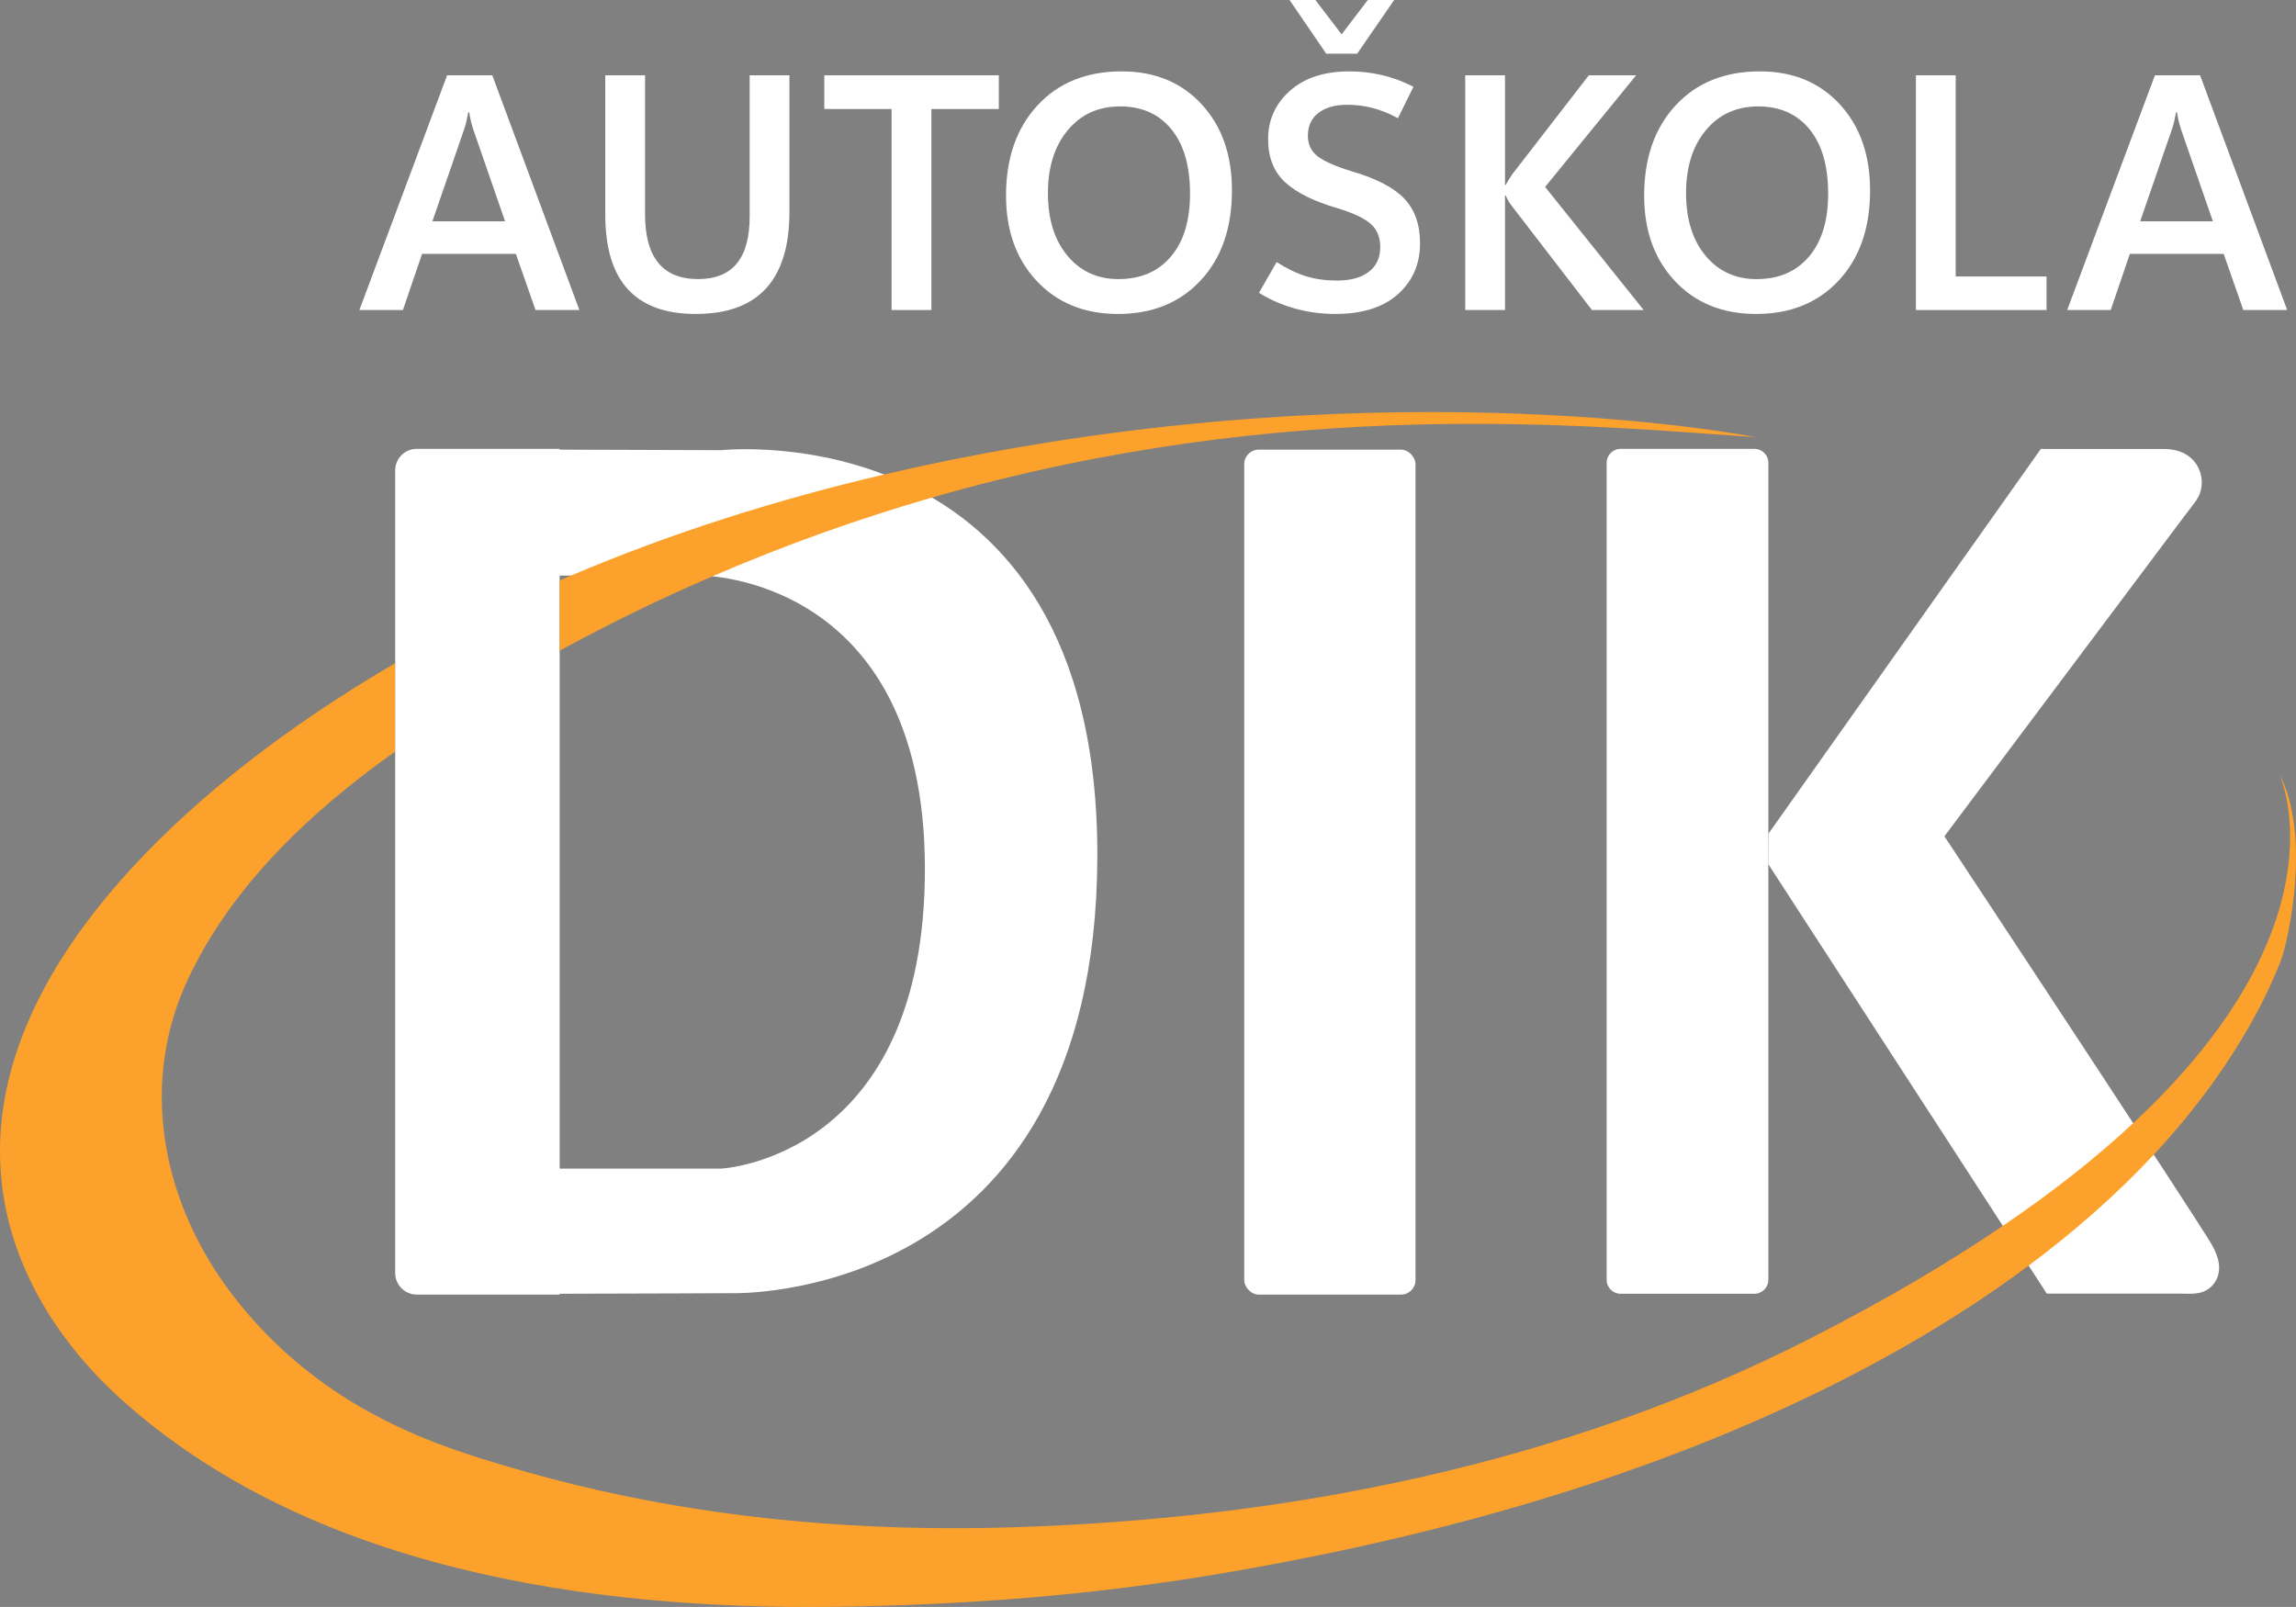
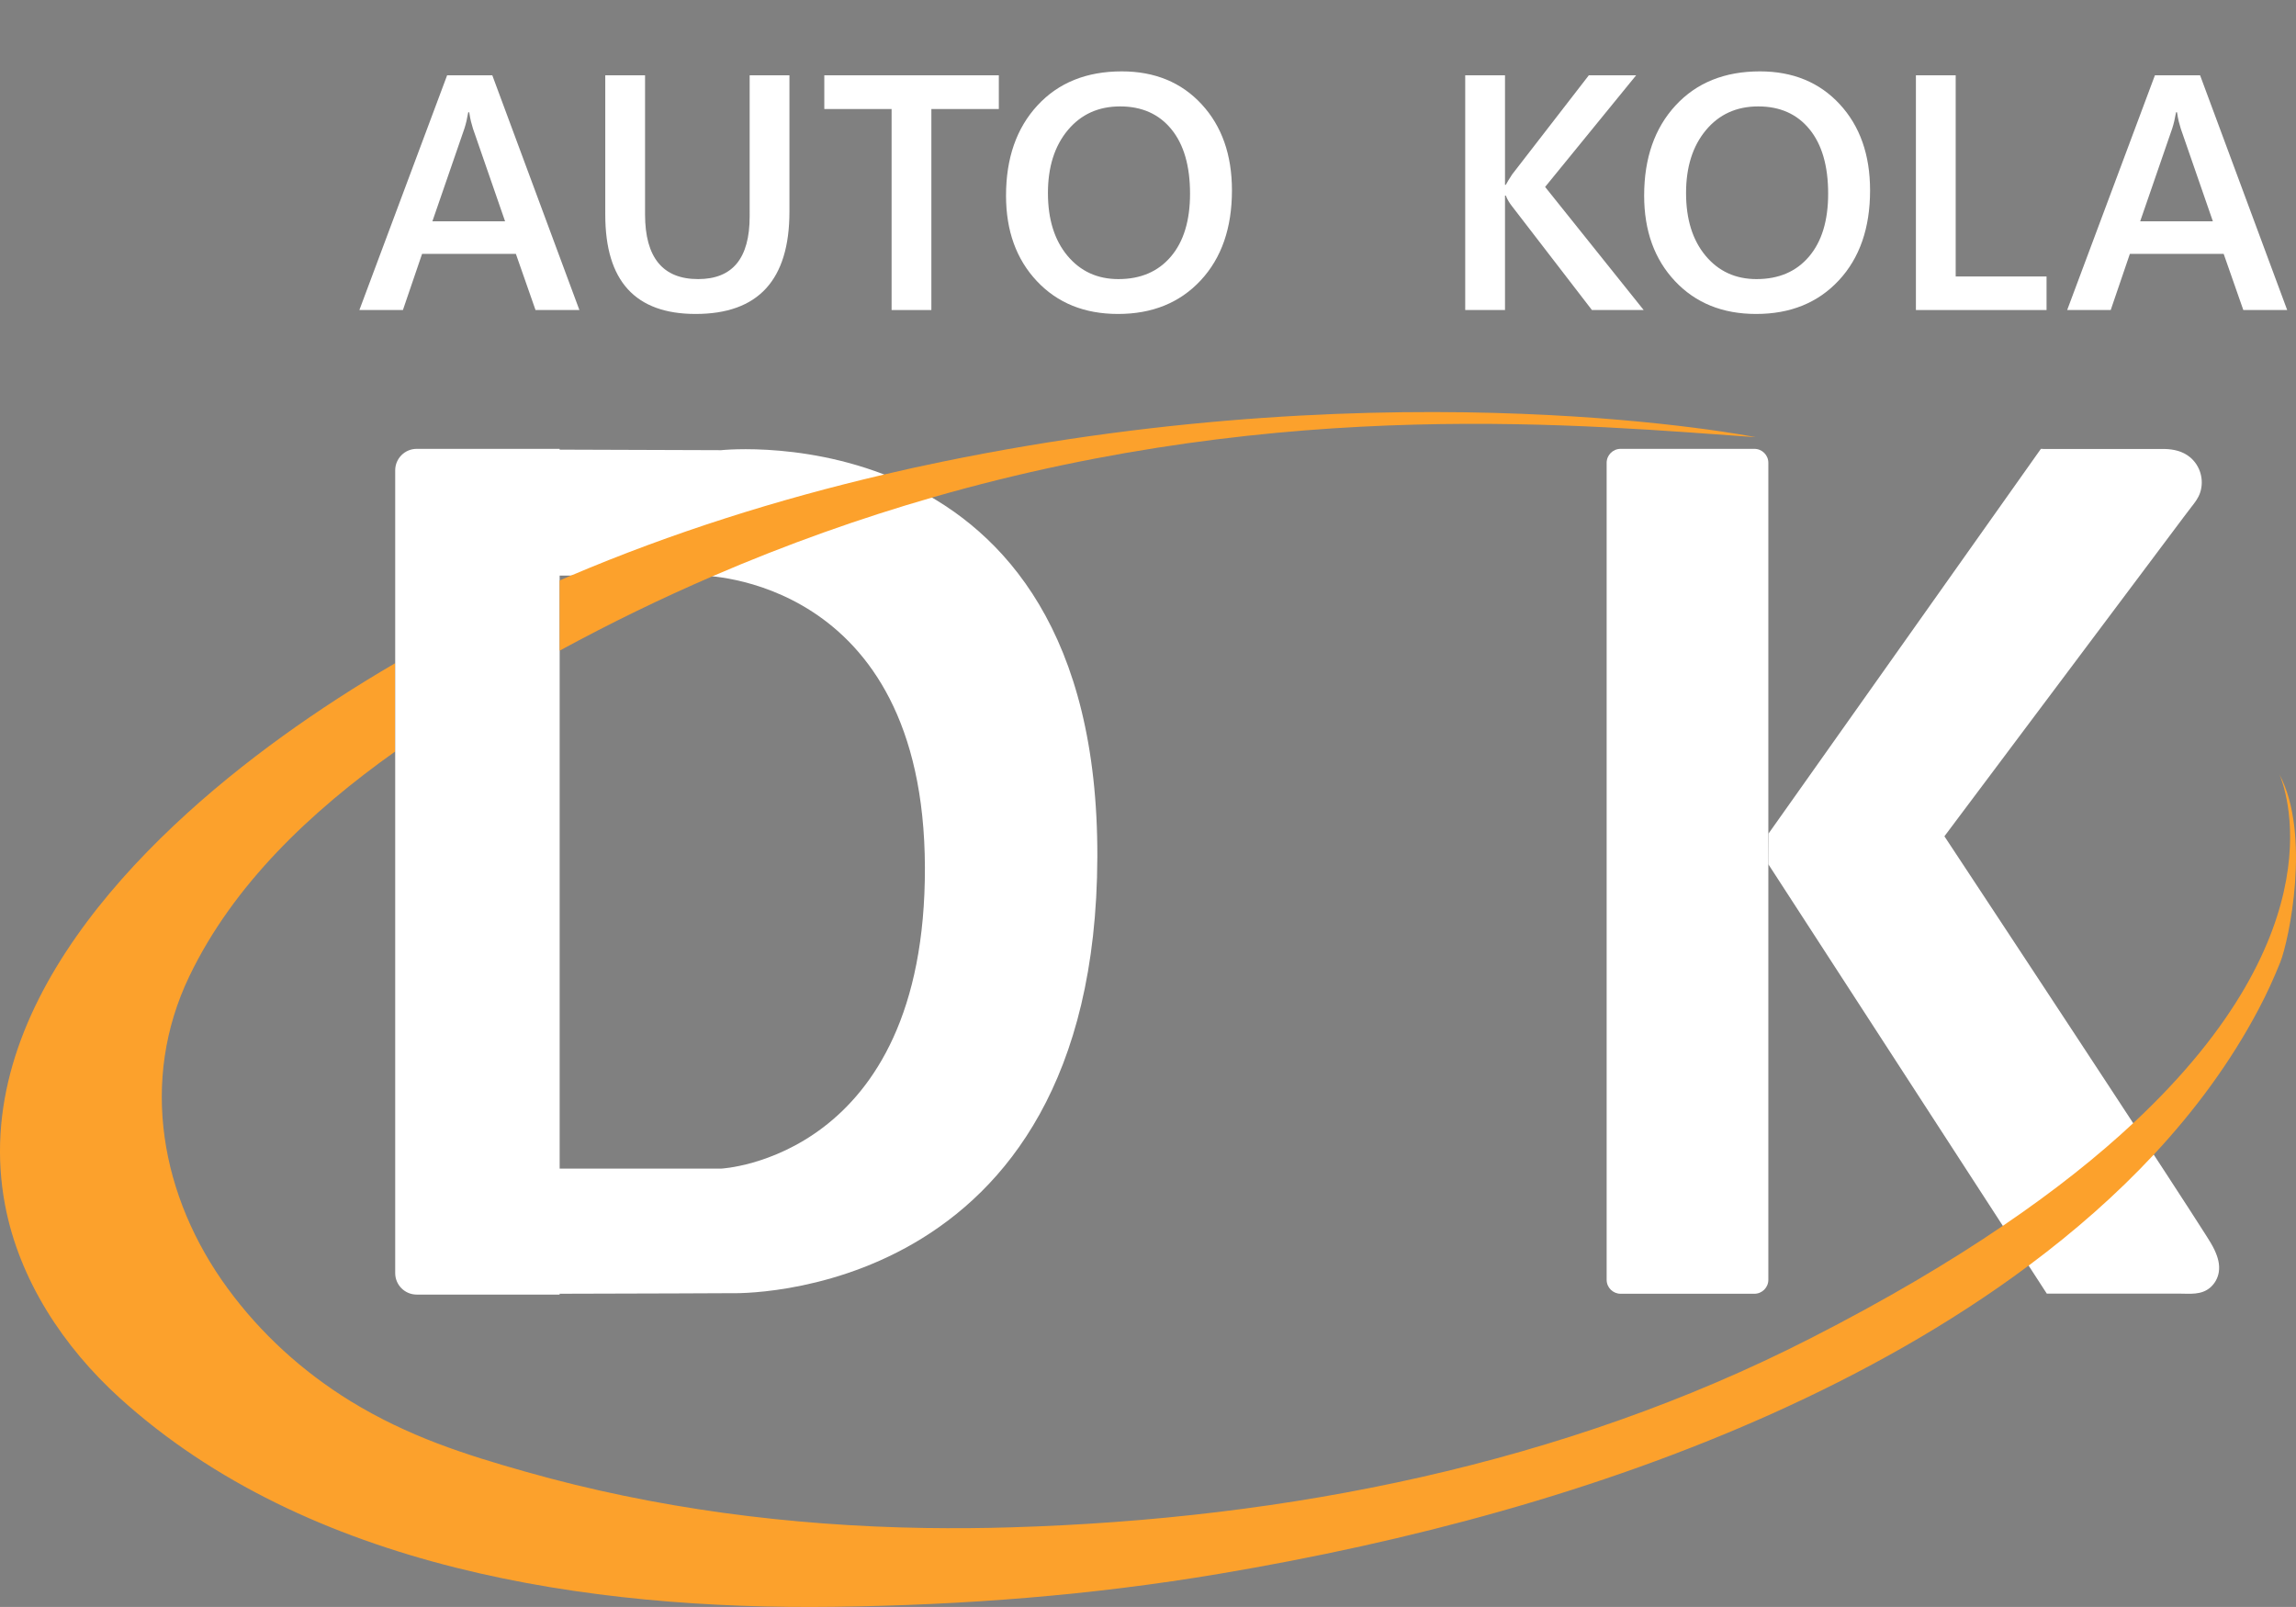
<svg xmlns="http://www.w3.org/2000/svg" id="Layer_1" data-name="Layer 1" width="134.524mm" height="94.165mm" viewBox="0 0 381.329 266.924">
  <rect x="0" y="0" width="381.329" height="266.924" fill="#808080" stroke="none" />
  <g>
    <path d="m59.687,51.497l14.573-38.989h7.504l14.465,38.989h-7.287l-3.263-9.326h-15.579l-3.181,9.326h-7.232Zm12.126-14.737h12.072l-5.329-15.389c-.127-.399-.24-.802-.34-1.21-.1-.408-.195-.911-.285-1.509h-.164c-.091.526-.186,1.002-.285,1.428-.1.426-.213.838-.34,1.237l-5.329,15.443Z" style="fill: #fff; stroke-width: 0px;" />
    <path d="m131.113,35.156c0,5.674-1.296,9.924-3.888,12.752-2.592,2.828-6.489,4.241-11.691,4.241-5.003,0-8.755-1.368-11.256-4.105-2.501-2.737-3.752-6.86-3.752-12.371V12.507h6.607v23.111c0,3.571.734,6.253,2.202,8.048s3.67,2.692,6.607,2.692c2.864,0,5.007-.866,6.43-2.597s2.135-4.337,2.135-7.817V12.507h6.607v22.648Z" style="fill: #fff; stroke-width: 0px;" />
    <path d="m165.888,18.108h-11.202v33.389h-6.607V18.108h-11.175v-5.601h28.984v5.601Z" style="fill: #fff; stroke-width: 0px;" />
    <path d="m185.682,52.149c-5.565,0-10.056-1.817-13.472-5.451-3.417-3.634-5.125-8.37-5.125-14.207,0-6.217,1.74-11.211,5.221-14.981,3.48-3.77,8.147-5.655,14.002-5.655,5.474,0,9.892,1.817,13.254,5.452s5.044,8.406,5.044,14.315c0,6.253-1.731,11.239-5.193,14.954-3.463,3.716-8.039,5.574-13.73,5.574Zm.082-5.791c3.68,0,6.58-1.246,8.701-3.739,2.12-2.492,3.181-5.977,3.181-10.454,0-4.604-1.033-8.17-3.1-10.699-2.066-2.528-4.903-3.792-8.51-3.792s-6.508,1.318-8.701,3.956c-2.193,2.637-3.29,6.113-3.29,10.427,0,4.351,1.078,7.822,3.236,10.414,2.157,2.592,4.984,3.888,8.483,3.888Z" style="fill: #fff; stroke-width: 0px;" />
-     <path d="m209.091,48.642l2.937-5.111c1.776,1.124,3.43,1.917,4.962,2.379,1.531.462,3.222.693,5.07.693,2.229,0,3.983-.48,5.262-1.441,1.277-.96,1.917-2.338,1.917-4.133,0-1.631-.53-2.914-1.591-3.847s-2.868-1.79-5.425-2.57c-4.006-1.16-6.942-2.614-8.809-4.364-1.867-1.749-2.801-4.119-2.801-7.11,0-3.226,1.21-5.914,3.63-8.062s5.714-3.222,9.883-3.222c1.831,0,3.635.208,5.411.625s3.517,1.061,5.22,1.93l-2.583,5.221c-1.45-.779-2.859-1.346-4.228-1.699-1.369-.354-2.751-.53-4.146-.53-2.049,0-3.657.448-4.826,1.346s-1.754,2.162-1.754,3.793c0,1.45.535,2.587,1.604,3.412,1.069.825,2.918,1.645,5.547,2.461,4.078,1.178,7.01,2.683,8.796,4.513,1.785,1.831,2.678,4.333,2.678,7.504,0,3.426-1.219,6.235-3.657,8.429-2.438,2.193-5.913,3.29-10.427,3.29-2.266,0-4.473-.294-6.62-.883-2.148-.589-4.165-1.464-6.05-2.624Zm16.313-39.724h-5.139l-6.091-8.918h4.296l4.351,5.71,4.351-5.71h4.377l-6.145,8.918Z" style="fill: #fff; stroke-width: 0px;" />
    <path d="m272.986,51.497h-8.592l-13.269-17.238c-.218-.272-.412-.553-.584-.843-.173-.29-.322-.598-.449-.924h-.136v19.005h-6.607V12.507h6.607v18.189h.136c.109-.217.254-.471.436-.761.181-.29.39-.616.625-.979l12.725-16.449h7.857l-15.117,18.543,16.368,20.446Z" style="fill: #fff; stroke-width: 0px;" />
    <path d="m291.665,52.149c-5.564,0-10.056-1.817-13.473-5.451s-5.125-8.37-5.125-14.207c0-6.217,1.74-11.211,5.221-14.981,3.48-3.77,8.147-5.655,14.002-5.655,5.475,0,9.893,1.817,13.255,5.452s5.044,8.406,5.044,14.315c0,6.253-1.731,11.239-5.193,14.954-3.462,3.716-8.039,5.574-13.73,5.574Zm.081-5.791c3.68,0,6.58-1.246,8.701-3.739,2.121-2.492,3.181-5.977,3.181-10.454,0-4.604-1.033-8.17-3.1-10.699-2.066-2.528-4.903-3.792-8.51-3.792s-6.508,1.318-8.7,3.956c-2.194,2.637-3.29,6.113-3.29,10.427,0,4.351,1.078,7.822,3.235,10.414,2.156,2.592,4.984,3.888,8.482,3.888Z" style="fill: #fff; stroke-width: 0px;" />
    <path d="m339.899,51.497h-21.696V12.507h6.606v33.416h15.09v5.574Z" style="fill: #fff; stroke-width: 0px;" />
    <path d="m343.324,51.497l14.573-38.989h7.504l14.465,38.989h-7.286l-3.263-9.326h-15.58l-3.181,9.326h-7.232Zm12.126-14.737h12.072l-5.329-15.389c-.127-.399-.24-.802-.34-1.21-.1-.408-.195-.911-.285-1.509h-.163c-.091.526-.187,1.002-.286,1.428s-.213.838-.34,1.237l-5.329,15.443Z" style="fill: #fff; stroke-width: 0px;" />
  </g>
-   <rect x="206.647" y="74.691" width="28.445" height="140.344" rx="2.388" ry="2.388" style="fill: #fff; stroke-width: 0px;" />
  <path d="m146.838,78.816c-17.66,4.13-35.21,9.65-52.03,16.8h21.7s.66,0,1.81.11c12.46-5.38,24.65-9.67,36.47-13.08-2.64-1.56-5.32-2.82-7.95-3.83Z" style="fill: #444; stroke-width: 0px;" />
  <g>
    <path d="m291.374,74.556h-22.216c-1.281,0-2.32,1.039-2.32,2.32v135.703c0,1.282,1.039,2.32,2.32,2.32h22.216c1.282,0,2.32-1.039,2.32-2.32V76.876c0-1.282-1.039-2.32-2.32-2.32Z" style="fill: #fff; stroke-width: 0px;" />
    <path d="m367.805,207.636c-.389-.817-.876-1.596-1.336-2.319-.913-1.439-1.837-2.871-2.763-4.303-1.27-1.964-2.545-3.925-3.822-5.885-1.533-2.353-3.069-4.705-4.607-7.055-1.705-2.606-3.411-5.21-5.119-7.814-1.785-2.721-3.571-5.441-5.358-8.16-1.773-2.699-3.548-5.397-5.323-8.094-1.671-2.539-3.342-5.078-5.015-7.617-1.477-2.243-2.955-4.485-4.433-6.727-1.192-1.809-2.385-3.617-3.578-5.425-.816-1.237-1.632-2.474-2.449-3.711-.349-.529-.698-1.057-1.047-1.586-.006-.01-.013-.019-.019-.029.09-.12.18-.24.27-.36.258-.345.517-.69.775-1.034.409-.546.819-1.092,1.228-1.639.543-.725,1.086-1.449,1.629-2.174.659-.88,1.319-1.76,1.978-2.639.758-1.012,1.517-2.024,2.275-3.036.84-1.121,1.68-2.242,2.52-3.363.904-1.207,1.809-2.414,2.713-3.62.951-1.269,1.903-2.539,2.854-3.808.981-1.309,1.962-2.618,2.944-3.927l2.981-3.977c.989-1.319,1.977-2.638,2.966-3.957l2.899-3.868c.927-1.236,1.853-2.473,2.78-3.709.87-1.16,1.739-2.321,2.609-3.481.795-1.061,1.591-2.122,2.386-3.184.704-.939,1.408-1.878,2.111-2.817l1.784-2.381c.435-.581.867-1.165,1.318-1.734.594-.75,1.155-1.474,1.457-2.396.689-2.102.015-4.47-1.702-5.875-1.208-.989-2.681-1.319-4.206-1.356-.58-.014-1.161-.003-1.741-.003h-18.396c-.043,0-.395-.037-.421,0,0,0-45.229,63.895-45.229,63.895l-.028,5.08,46.25,71.325h21.939c1.837,0,3.726.282,5.225-1.026.746-.651,1.253-1.569,1.405-2.547.198-1.269-.157-2.506-.709-3.664Z" style="fill: #fff; stroke-width: 0px;" />
  </g>
  <path d="m378.708,159.856c-1.07,2.65-2.25,5.26-3.59,7.78-4.64,8.78-10.58,16.82-17.42,24.16-6.21,6.66-13.17,12.75-20.58,18.28-13.38,10.01-28.23,18.19-42.81,24.74-28.94,12.99-60.46,21.32-91.74,26.59-21.28,3.59-42.4,5.21-64,5.49-40.74.53-87.4-6.31-118.71-34.71-9.34-8.48-16.65-19.58-19.01-31.98-6.14-32.29,22.26-60.71,46.06-77.9,6.03-4.35,12.29-8.4,18.73-12.15v14.67c-14.05,9.98-26.86,22.08-34.19,37.33-8.33,17.33-4.75,36.69,6.37,51.86,5.5,7.51,12.46,13.83,20.35,18.69,9.64,5.92,19.16,8.93,29.16,11.76,21.55,6.12,43.96,8.99,66.33,9.34,4.76.07,9.52.04,14.28-.11,45.79-1.36,91.75-10.46,132.73-31.38,12.56-6.41,23.18-12.7,32.15-18.82,8.57-5.82,15.64-11.49,21.46-16.92,34.64-32.29,25.05-56.22,24.3-57.95,5.29,9.97,1.58,27.64.13,31.23Z" style="fill: #fca12c; stroke-width: 0px;" />
  <path d="m119.748,74.777l-26.8-.091v-.13h-23.74c-1.972,0-3.571,1.599-3.571,3.571v133.338c0,1.972,1.599,3.571,3.571,3.571h23.74v-.139c13.637-.019,28.567-.094,28.567-.094,0,0,60.515,1.988,60.736-72.442.221-74.429-62.503-67.583-62.503-67.583Zm0,119.337h-26.798v-98.503h23.558s36.957,0,37.104,48.442c.147,48.442-33.865,50.061-33.865,50.061Z" style="fill: #fff; stroke-width: 0px;" />
  <path d="m118.318,95.726c-8.35,3.6-16.82,7.7-25.37,12.35v-11.66c.62-.28,1.24-.54,1.86-.8,16.82-7.15,34.37-12.67,52.03-16.8,3.18-.75,6.35-1.45,9.53-2.1,76.69-15.81,135.23-4.1,135.23-4.1-27.83-1.92-77.75-6.98-136.81,10.03-11.82,3.41-24.01,7.7-36.47,13.08Z" style="fill: #fca12c; stroke-width: 0px;" />
</svg>